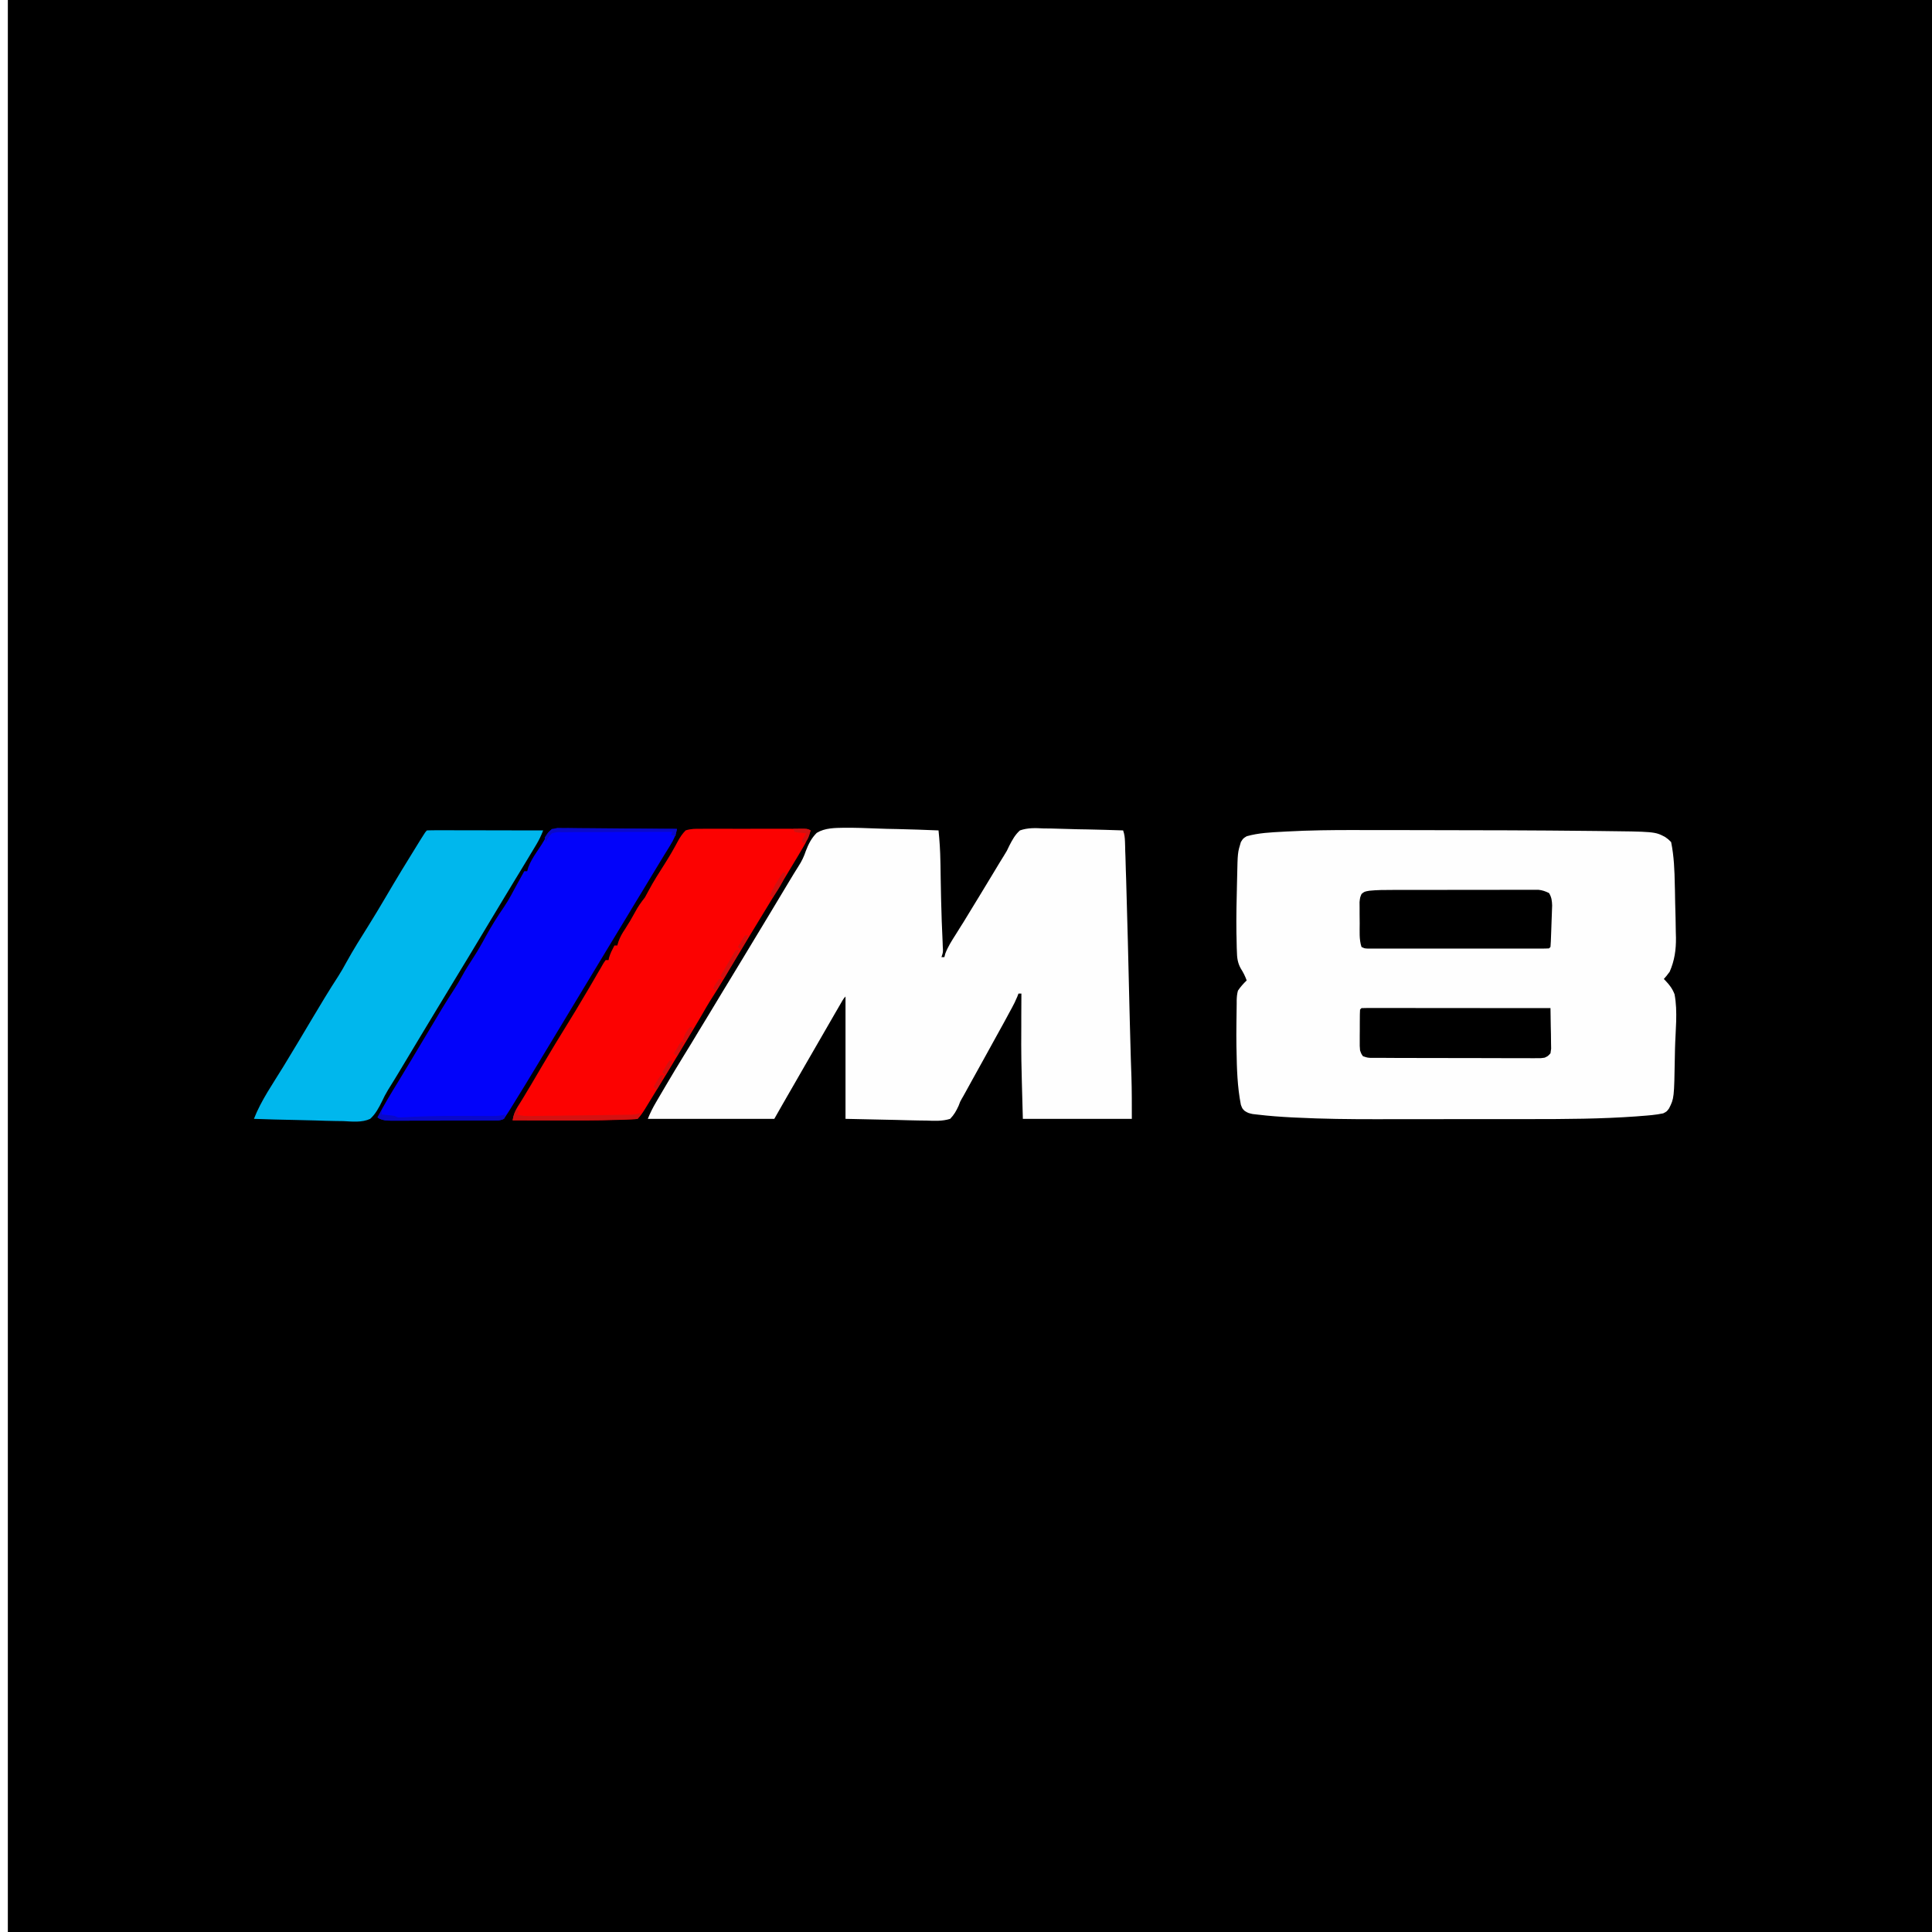
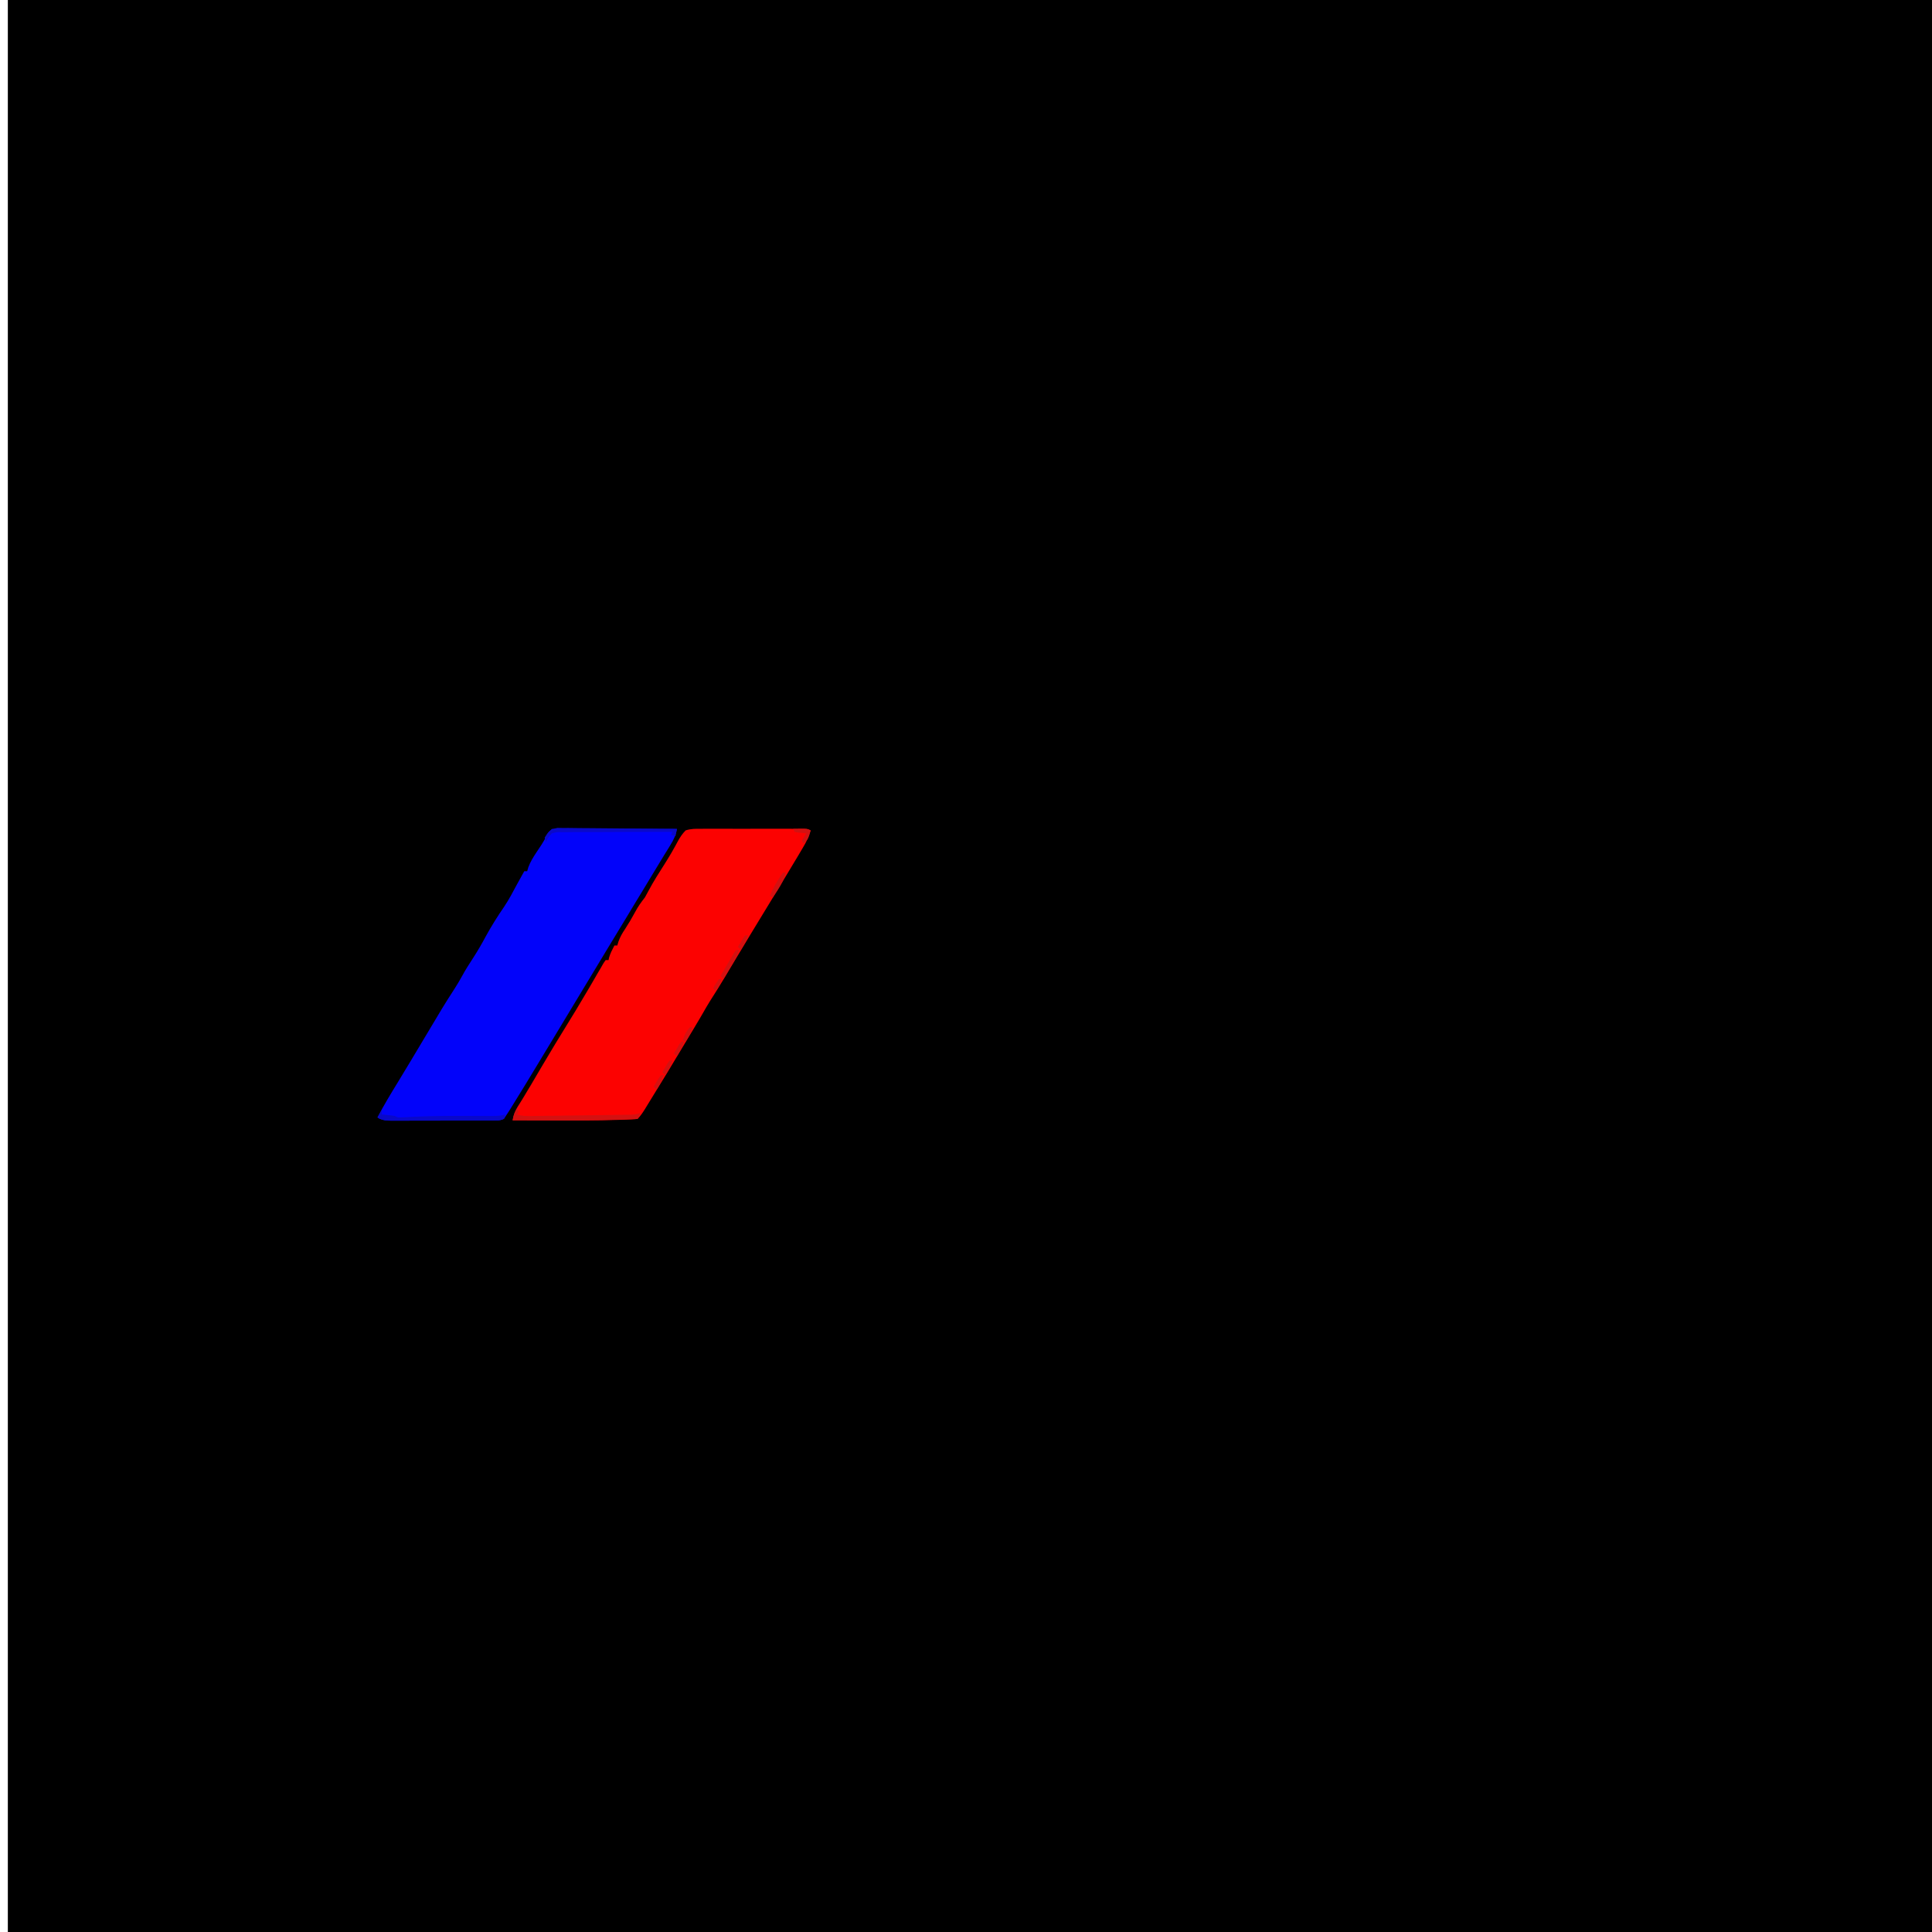
<svg xmlns="http://www.w3.org/2000/svg" version="1.0" preserveAspectRatio="xMidYMid meet" height="200" viewBox="0 0 150 150" zoomAndPan="magnify" width="200">
  <defs>
    <clipPath id="d0c43f903c">
      <path clip-rule="nonzero" d="M 0.609 0 L 150 0 L 150 150 L 0.609 150 Z M 0.609 0" />
    </clipPath>
    <clipPath id="f9012433c2">
      <path clip-rule="nonzero" d="M 0.609 0 L 150 0 L 150 150 L 0.609 150 Z M 0.609 0" />
    </clipPath>
    <clipPath id="4a9c8bf1eb">
      <rect height="150" y="0" width="150" x="0" />
    </clipPath>
    <clipPath id="8742724ec1">
      <path clip-rule="nonzero" d="M 18.648 60.363 L 132.648 60.363 L 132.648 89.613 L 18.648 89.613 Z M 18.648 60.363" />
    </clipPath>
  </defs>
  <rect fill-opacity="1" height="180" y="-15" fill="#ffffff" width="180" x="-15" />
  <rect fill-opacity="1" height="180" y="-15" fill="#ffffff" width="180" x="-15" />
  <g clip-path="url(#d0c43f903c)">
    <g transform="matrix(1, 0, 0, 1, 0, -0)">
      <g clip-path="url(#4a9c8bf1eb)">
        <g clip-path="url(#f9012433c2)">
          <path fill-rule="nonzero" fill-opacity="1" d="M 0.609 0 L 150.609 0 L 150.609 150 L 0.609 150 Z M 0.609 0" fill="#000000" />
        </g>
      </g>
    </g>
  </g>
  <g clip-path="url(#8742724ec1)">
    <path fill-rule="nonzero" fill-opacity="1" d="M -3.082 43.777 L 136.402 43.777 L 136.402 100.777 L -3.082 100.777 Z M -3.082 43.777" fill="#000000" />
  </g>
-   <path fill-rule="nonzero" fill-opacity="1" d="M 105.219 64.445 C 105.645 64.449 106.066 64.449 106.492 64.449 C 107.301 64.449 108.109 64.449 108.918 64.449 C 109.57 64.453 110.219 64.453 110.867 64.453 C 115.047 64.457 119.227 64.465 123.402 64.512 C 123.668 64.516 123.934 64.52 124.199 64.52 C 128.48 64.566 128.48 64.566 129.27 64.977 C 129.52 65.152 129.52 65.152 129.746 65.379 C 129.969 66.469 130.012 67.59 130.031 68.699 L 130.043 69.145 C 130.051 69.453 130.055 69.762 130.059 70.07 C 130.066 70.461 130.078 70.852 130.09 71.242 C 130.098 71.621 130.105 72 130.109 72.379 L 130.121 72.797 C 130.133 73.734 130.012 74.582 129.633 75.445 C 129.391 75.77 129.391 75.77 129.18 76.008 L 129.32 76.152 C 129.637 76.488 129.844 76.762 130.012 77.195 C 130.27 78.535 130.078 80.059 130.047 81.418 C 130.043 81.621 130.039 81.82 130.035 82.023 C 129.98 85.266 129.98 85.266 129.586 86.055 C 129.406 86.301 129.406 86.301 129.129 86.441 C 128.555 86.562 127.98 86.605 127.395 86.648 L 127.055 86.676 C 124.293 86.875 121.535 86.887 118.773 86.887 L 117.809 86.887 C 116.676 86.887 115.547 86.887 114.414 86.887 C 113.375 86.887 112.332 86.887 111.293 86.891 C 110.387 86.891 109.484 86.891 108.578 86.891 C 108.043 86.891 107.508 86.895 106.973 86.895 C 104.832 86.898 102.695 86.875 100.555 86.766 C 100.465 86.762 100.379 86.758 100.289 86.754 C 99.41 86.707 98.531 86.645 97.656 86.539 L 97.25 86.492 C 96.906 86.414 96.906 86.414 96.641 86.254 C 96.453 86.074 96.453 86.074 96.34 85.77 C 96.066 84.371 96.027 82.973 96.004 81.551 L 95.996 81.227 C 95.988 80.641 95.988 80.055 95.996 79.469 C 96 79.266 96.004 79.066 96.004 78.867 C 96.004 78.559 96.008 78.254 96.016 77.945 L 96.016 77.668 C 96.023 77.398 96.043 77.172 96.113 76.914 C 96.312 76.617 96.535 76.367 96.793 76.121 C 96.668 75.781 96.531 75.504 96.336 75.199 C 96.086 74.758 96.039 74.344 96.031 73.848 L 96.02 73.578 C 96.012 73.293 96.008 73.012 96.004 72.73 L 95.996 72.465 C 95.977 71.18 96.008 69.895 96.039 68.613 C 96.043 68.441 96.047 68.273 96.051 68.102 C 96.09 66.199 96.09 66.199 96.34 65.379 C 96.516 65.094 96.516 65.094 96.793 64.926 C 97.719 64.664 98.66 64.625 99.613 64.574 L 99.875 64.559 C 101.656 64.461 103.434 64.441 105.219 64.445 M 65.555 64.266 C 66.391 64.262 67.223 64.289 68.059 64.324 C 68.598 64.348 69.141 64.359 69.684 64.367 C 70.746 64.391 71.809 64.43 72.867 64.473 C 72.949 65.273 73 66.066 73.012 66.871 L 73.02 67.191 C 73.023 67.527 73.031 67.867 73.035 68.207 C 73.047 68.672 73.055 69.137 73.062 69.605 L 73.07 69.949 C 73.094 71.008 73.133 72.066 73.184 73.121 L 73.195 73.457 L 73.211 73.738 C 73.207 73.973 73.207 73.973 73.094 74.312 L 73.32 74.312 L 73.391 74.039 C 73.594 73.504 73.887 73.051 74.195 72.566 L 74.594 71.926 L 74.805 71.594 C 75.137 71.055 75.465 70.516 75.793 69.973 L 75.992 69.648 C 76.332 69.09 76.668 68.531 77.008 67.973 L 77.215 67.629 C 77.344 67.414 77.473 67.203 77.602 66.988 C 77.719 66.793 77.84 66.598 77.961 66.406 C 78.18 66.055 78.18 66.055 78.367 65.652 C 78.59 65.219 78.816 64.801 79.188 64.473 C 79.809 64.258 80.387 64.285 81.039 64.32 C 81.219 64.32 81.395 64.324 81.574 64.324 C 82.039 64.332 82.504 64.348 82.973 64.363 C 83.449 64.383 83.926 64.387 84.402 64.395 C 85.336 64.414 86.266 64.441 87.199 64.473 C 87.309 64.797 87.332 65.02 87.344 65.359 L 87.355 65.699 L 87.363 66.078 L 87.379 66.48 C 87.391 66.848 87.402 67.215 87.41 67.586 C 87.418 67.816 87.426 68.051 87.434 68.285 C 87.531 71.508 87.609 74.73 87.684 77.957 L 87.719 79.355 C 87.742 80.309 87.766 81.266 87.797 82.219 L 87.805 82.465 C 87.816 82.84 87.828 83.215 87.844 83.59 C 87.879 84.684 87.875 85.77 87.875 86.867 L 79.414 86.867 C 79.281 82.047 79.281 82.047 79.293 79.648 C 79.293 79.402 79.293 79.152 79.293 78.906 C 79.297 78.316 79.297 77.73 79.301 77.141 L 79.074 77.141 L 78.98 77.387 C 78.852 77.699 78.707 77.988 78.547 78.281 L 78.363 78.617 L 78.172 78.973 L 77.973 79.34 C 77.457 80.281 76.941 81.223 76.418 82.16 C 76.223 82.512 76.027 82.863 75.836 83.211 L 75.496 83.824 L 75.176 84.406 L 74.969 84.781 L 74.789 85.105 L 74.684 85.285 C 74.547 85.523 74.547 85.523 74.426 85.852 C 74.242 86.254 74.078 86.547 73.77 86.867 C 73.152 87.059 72.559 87.027 71.914 87 C 71.754 86.996 71.594 86.996 71.434 86.996 C 70.844 86.988 70.25 86.969 69.66 86.953 L 65.645 86.867 L 65.645 77.367 C 65.469 77.543 65.363 77.762 65.234 77.98 L 65.047 78.305 L 64.84 78.66 L 64.629 79.027 C 63.91 80.27 63.191 81.512 62.477 82.754 C 62.25 83.152 62.02 83.547 61.793 83.945 L 61.676 84.148 L 61.121 85.109 L 60.922 85.457 L 60.746 85.762 C 60.535 86.129 60.324 86.496 60.117 86.867 L 50.297 86.867 C 50.484 86.398 50.68 86.012 50.934 85.578 L 51.055 85.371 C 51.141 85.227 51.227 85.082 51.309 84.938 C 51.438 84.723 51.566 84.504 51.691 84.289 C 52.16 83.488 52.637 82.699 53.121 81.91 C 53.5 81.301 53.871 80.688 54.238 80.074 L 55.008 78.809 C 55.371 78.203 55.738 77.602 56.102 76.996 L 56.461 76.406 C 56.824 75.805 57.191 75.203 57.555 74.602 C 58.672 72.762 58.672 72.762 59.777 70.922 C 60.277 70.078 60.785 69.238 61.289 68.402 C 61.406 68.207 61.523 68.016 61.641 67.82 C 61.754 67.633 61.871 67.441 61.992 67.258 C 62.25 66.863 62.422 66.496 62.57 66.051 C 62.777 65.516 63 65.074 63.41 64.664 C 64.059 64.273 64.812 64.281 65.555 64.266" fill="#fefefe" />
  <path fill-rule="nonzero" fill-opacity="1" d="M 42.848 64.359 C 43.16 64.34 43.457 64.332 43.766 64.336 L 44.051 64.336 C 44.367 64.336 44.68 64.336 44.996 64.34 L 45.645 64.34 C 46.219 64.34 46.789 64.344 47.363 64.344 C 47.949 64.348 48.531 64.348 49.117 64.348 C 50.262 64.352 51.406 64.355 52.555 64.359 C 52.469 64.855 52.312 65.18 52.047 65.613 L 51.77 66.066 L 51.605 66.328 C 51.281 66.855 50.965 67.383 50.645 67.91 C 50.438 68.258 50.227 68.602 50.02 68.945 C 49.688 69.492 49.355 70.039 49.023 70.586 C 48.984 70.652 48.945 70.715 48.906 70.785 L 48.43 71.57 C 48.023 72.238 47.621 72.906 47.215 73.574 C 46.102 75.41 46.102 75.41 44.992 77.254 C 44.258 78.48 43.516 79.707 42.773 80.93 C 42.48 81.414 42.188 81.898 41.895 82.383 C 41.168 83.586 40.441 84.789 39.695 85.984 L 39.527 86.254 C 39.398 86.461 39.262 86.664 39.125 86.867 C 38.781 87.039 38.422 86.996 38.043 86.996 L 37.773 86.996 C 37.48 86.996 37.188 87 36.895 87 L 36.281 87 C 35.855 87 35.43 87 35 87 C 34.453 87 33.906 87.004 33.359 87.004 C 32.938 87.004 32.52 87.004 32.098 87.004 C 31.895 87.004 31.695 87.004 31.492 87.008 C 31.211 87.008 30.926 87.008 30.645 87.008 C 30.562 87.008 30.477 87.008 30.391 87.008 C 30.059 87.008 29.789 86.992 29.477 86.863 L 29.309 86.754 C 29.793 85.82 30.336 84.926 30.887 84.027 C 31.234 83.461 31.578 82.891 31.918 82.32 L 32.09 82.031 C 32.301 81.68 32.508 81.332 32.719 80.98 C 34.449 78.074 34.449 78.074 35.273 76.793 C 35.492 76.449 35.703 76.105 35.895 75.746 C 36.137 75.297 36.414 74.867 36.691 74.441 C 37.059 73.875 37.395 73.301 37.711 72.707 C 38.145 71.91 38.629 71.145 39.141 70.398 C 39.516 69.84 39.824 69.25 40.141 68.656 C 40.25 68.461 40.355 68.266 40.465 68.07 L 40.605 67.82 L 40.703 67.641 L 40.93 67.641 L 41.012 67.352 C 41.172 66.918 41.395 66.559 41.648 66.176 C 41.738 66.043 41.824 65.91 41.914 65.777 L 42.043 65.582 C 42.176 65.371 42.297 65.16 42.418 64.945 C 42.625 64.586 42.625 64.586 42.848 64.359" fill="#0203fa" />
  <path fill-rule="nonzero" fill-opacity="1" d="M 54.445 64.348 L 54.715 64.344 C 55.008 64.344 55.301 64.344 55.594 64.344 L 56.207 64.344 C 56.633 64.344 57.062 64.344 57.488 64.348 C 58.039 64.348 58.586 64.348 59.133 64.344 C 59.555 64.344 59.977 64.344 60.398 64.344 C 60.602 64.344 60.801 64.344 61.004 64.344 C 61.285 64.344 61.57 64.344 61.852 64.348 L 62.105 64.344 C 62.684 64.348 62.684 64.348 62.938 64.473 C 62.793 64.957 62.609 65.363 62.348 65.793 L 62.129 66.164 L 61.895 66.559 L 61.648 66.969 C 60.949 68.141 60.242 69.301 59.535 70.465 C 59.105 71.168 58.68 71.871 58.25 72.578 C 57.734 73.43 57.219 74.285 56.707 75.141 C 56.566 75.375 56.43 75.613 56.289 75.848 C 55.906 76.484 55.516 77.117 55.113 77.742 C 54.93 78.035 54.758 78.336 54.586 78.637 C 54.41 78.949 54.223 79.258 54.039 79.566 L 53.918 79.77 C 53.742 80.062 53.566 80.355 53.391 80.645 C 52.344 82.398 51.289 84.148 50.211 85.883 L 50.074 86.109 C 49.898 86.387 49.738 86.633 49.508 86.867 C 49.281 86.902 49.281 86.902 48.996 86.914 L 48.668 86.926 L 48.309 86.938 L 47.93 86.949 C 46.387 86.996 44.844 86.992 43.301 86.988 C 42.906 86.984 42.508 86.984 42.113 86.984 C 41.34 86.984 40.57 86.98 39.801 86.98 C 39.879 86.566 39.973 86.277 40.195 85.918 L 40.383 85.621 L 40.594 85.281 C 40.754 85.016 40.914 84.75 41.07 84.484 L 41.203 84.266 C 41.523 83.73 41.84 83.188 42.156 82.645 C 42.797 81.551 43.461 80.469 44.125 79.391 C 44.27 79.152 44.418 78.914 44.562 78.676 L 44.711 78.434 C 45.043 77.887 45.367 77.336 45.691 76.785 L 45.938 76.363 C 46.102 76.082 46.266 75.801 46.426 75.52 C 46.5 75.395 46.574 75.266 46.652 75.137 L 46.852 74.785 L 47.023 74.539 L 47.25 74.539 L 47.285 74.355 C 47.383 74.016 47.539 73.719 47.703 73.406 L 47.926 73.406 L 48.016 73.105 C 48.148 72.738 48.305 72.465 48.52 72.145 C 48.801 71.715 49.062 71.273 49.305 70.82 C 49.527 70.398 49.773 70.051 50.07 69.676 C 50.168 69.504 50.262 69.328 50.355 69.152 C 50.734 68.438 51.168 67.758 51.605 67.074 C 51.977 66.488 52.324 65.891 52.648 65.277 C 52.812 64.977 52.992 64.719 53.23 64.473 C 53.641 64.336 54.016 64.344 54.445 64.348" fill="#fc0201" />
-   <path fill-rule="nonzero" fill-opacity="1" d="M 33.145 64.473 C 33.426 64.461 33.703 64.461 33.984 64.461 L 34.254 64.461 C 34.543 64.461 34.836 64.461 35.129 64.461 L 35.738 64.465 C 36.27 64.465 36.805 64.465 37.336 64.465 C 37.879 64.465 38.426 64.469 38.969 64.469 C 40.035 64.469 41.105 64.473 42.172 64.473 C 42.016 64.875 41.844 65.234 41.621 65.602 L 41.422 65.934 L 41.207 66.289 L 40.98 66.668 C 40.738 67.066 40.496 67.465 40.254 67.867 L 40.012 68.262 C 39.691 68.793 39.371 69.32 39.051 69.852 C 38.52 70.727 37.992 71.602 37.469 72.48 C 36.742 73.695 36.012 74.902 35.273 76.113 C 34.879 76.762 34.484 77.414 34.09 78.066 L 33.965 78.27 C 33.461 79.098 32.965 79.93 32.465 80.758 C 31.961 81.605 31.453 82.453 30.941 83.297 C 30.82 83.492 30.703 83.691 30.582 83.887 C 30.434 84.137 30.281 84.383 30.125 84.625 C 29.949 84.918 29.793 85.211 29.652 85.523 C 29.406 86.02 29.156 86.492 28.742 86.867 C 28.098 87.168 27.352 87.078 26.656 87.043 C 26.457 87.039 26.258 87.035 26.055 87.035 C 25.531 87.027 25.004 87.012 24.48 86.992 C 23.941 86.973 23.406 86.965 22.867 86.953 C 21.816 86.934 20.766 86.906 19.715 86.867 C 20.277 85.422 21.215 84.098 22.02 82.777 C 22.379 82.188 22.738 81.594 23.094 81 L 23.258 80.727 C 23.57 80.199 23.887 79.668 24.203 79.141 C 24.879 78.004 25.562 76.867 26.285 75.758 C 26.504 75.414 26.703 75.062 26.898 74.703 C 27.43 73.738 28.016 72.805 28.602 71.875 C 29.055 71.152 29.488 70.426 29.922 69.691 C 30.773 68.238 31.648 66.801 32.539 65.371 L 32.684 65.137 C 33.02 64.602 33.02 64.602 33.145 64.473" fill="#00b7ed" />
  <path fill-rule="nonzero" fill-opacity="1" d="M 108.109 69.094 L 108.488 69.094 C 108.898 69.094 109.309 69.09 109.719 69.09 L 110.574 69.09 C 111.172 69.09 111.773 69.09 112.371 69.09 C 113.059 69.09 113.75 69.09 114.441 69.086 C 115.105 69.086 115.773 69.086 116.438 69.086 C 116.723 69.086 117.004 69.086 117.285 69.082 C 117.68 69.082 118.074 69.082 118.469 69.082 C 118.586 69.082 118.703 69.082 118.824 69.082 L 119.434 69.082 C 119.746 69.113 119.984 69.199 120.266 69.336 C 120.465 69.668 120.492 69.906 120.508 70.297 L 120.492 70.746 L 120.484 70.984 C 120.48 71.152 120.473 71.316 120.465 71.484 C 120.457 71.742 120.445 71.996 120.438 72.254 C 120.406 73.152 120.406 73.152 120.379 73.52 L 120.266 73.633 C 120.082 73.645 119.895 73.648 119.711 73.648 L 118.52 73.648 C 118.133 73.648 117.75 73.648 117.367 73.648 C 116.965 73.648 116.566 73.648 116.164 73.648 C 115.492 73.648 114.82 73.648 114.145 73.648 C 113.367 73.648 112.59 73.648 111.809 73.648 C 111.141 73.648 110.473 73.648 109.805 73.648 C 109.406 73.648 109.008 73.648 108.609 73.648 C 108.164 73.648 107.719 73.648 107.273 73.648 L 106.184 73.648 C 105.934 73.633 105.934 73.633 105.707 73.52 C 105.512 72.934 105.57 72.301 105.566 71.684 C 105.566 71.438 105.562 71.191 105.559 70.945 C 105.559 70.789 105.559 70.633 105.559 70.477 L 105.555 70.043 C 105.594 69.676 105.594 69.676 105.711 69.406 C 105.934 69.223 105.934 69.223 106.32 69.156 C 106.914 69.094 107.512 69.094 108.109 69.094 M 105.707 78.27 C 105.898 78.262 106.086 78.258 106.277 78.258 L 107.5 78.258 C 107.895 78.258 108.289 78.258 108.68 78.258 C 109.094 78.262 109.504 78.262 109.914 78.262 C 110.691 78.262 111.473 78.262 112.25 78.262 C 113.137 78.266 114.023 78.266 114.906 78.266 C 116.73 78.266 118.555 78.27 120.379 78.27 C 120.391 78.766 120.398 79.258 120.402 79.75 C 120.406 79.918 120.41 80.086 120.414 80.254 C 120.418 80.496 120.422 80.734 120.422 80.977 L 120.43 81.418 L 120.379 81.777 C 120.184 81.996 120.184 81.996 119.926 82.117 C 119.656 82.16 119.656 82.16 119.352 82.156 L 119 82.16 L 118.617 82.156 L 118.211 82.156 C 117.844 82.156 117.477 82.156 117.113 82.156 C 116.727 82.152 116.344 82.152 115.961 82.152 C 115.316 82.152 114.672 82.152 114.027 82.148 C 113.203 82.145 112.375 82.145 111.547 82.145 C 110.836 82.145 110.125 82.141 109.418 82.141 C 109.188 82.141 108.961 82.141 108.73 82.141 C 108.305 82.137 107.879 82.137 107.453 82.133 L 106.414 82.133 C 106.16 82.117 106.16 82.117 105.82 82.004 C 105.688 81.816 105.688 81.816 105.594 81.551 C 105.566 81.211 105.566 81.211 105.57 80.816 L 105.57 80.391 L 105.574 79.945 L 105.574 79.496 C 105.578 78.695 105.578 78.695 105.594 78.383 Z M 105.707 78.27" fill="#000000" />
  <path fill-rule="nonzero" fill-opacity="1" d="M 40.141 86.074 L 40.254 86.301 L 40.141 86.527 C 40.57 86.668 41 86.652 41.445 86.645 L 41.703 86.641 C 41.988 86.637 42.27 86.633 42.551 86.629 L 43.137 86.625 C 43.547 86.617 43.957 86.613 44.367 86.605 C 44.895 86.598 45.422 86.594 45.945 86.586 C 46.352 86.582 46.754 86.578 47.16 86.57 C 47.355 86.566 47.547 86.566 47.742 86.562 C 48.012 86.559 48.285 86.555 48.555 86.551 L 48.797 86.551 C 49.141 86.543 49.406 86.523 49.734 86.414 L 49.508 86.867 C 47.438 86.973 45.371 86.996 43.301 86.988 C 42.906 86.984 42.508 86.984 42.113 86.984 C 41.34 86.984 40.57 86.98 39.801 86.98 C 39.863 86.598 39.922 86.406 40.141 86.074" fill="#d31111" />
  <path fill-rule="nonzero" fill-opacity="1" d="M 29.645 86.188 L 29.645 86.527 L 29.859 86.547 L 30.141 86.578 L 30.418 86.605 C 30.66 86.641 30.66 86.641 30.887 86.754 C 31.059 86.754 31.23 86.75 31.406 86.738 L 31.742 86.723 L 32.121 86.703 C 33.805 86.629 35.488 86.633 37.176 86.645 L 37.488 86.645 C 37.684 86.648 37.879 86.648 38.074 86.648 C 38.48 86.652 38.844 86.637 39.238 86.527 L 39.125 86.867 C 38.781 87.039 38.422 86.996 38.043 86.996 L 37.773 86.996 C 37.48 86.996 37.188 87 36.895 87 L 36.281 87 C 35.855 87 35.43 87 35 87 C 34.453 87 33.906 87.004 33.359 87.004 C 32.938 87.004 32.52 87.004 32.098 87.004 C 31.895 87.004 31.695 87.004 31.492 87.008 C 31.211 87.008 30.926 87.008 30.645 87.008 C 30.562 87.008 30.477 87.008 30.391 87.008 C 30.059 87.008 29.789 86.992 29.477 86.863 L 29.309 86.754 Z M 29.645 86.188" fill="#0908c9" />
  <path fill-rule="nonzero" fill-opacity="1" d="M 43.285 64.277 C 43.457 64.277 43.633 64.277 43.805 64.285 L 44.09 64.281 C 44.402 64.285 44.715 64.289 45.027 64.293 C 45.242 64.297 45.461 64.297 45.676 64.297 C 46.246 64.301 46.816 64.305 47.387 64.312 C 47.969 64.32 48.551 64.324 49.133 64.328 C 50.273 64.336 51.414 64.348 52.555 64.359 L 52.441 64.926 L 52.102 64.812 L 52.215 64.586 C 51.004 64.586 49.789 64.59 48.574 64.594 C 48.012 64.598 47.449 64.602 46.887 64.602 C 46.34 64.602 45.797 64.602 45.254 64.605 C 45.047 64.609 44.84 64.609 44.633 64.605 C 44.34 64.605 44.051 64.609 43.762 64.613 L 43.5 64.609 C 43.23 64.605 43.23 64.605 42.848 64.699 C 42.559 65.027 42.559 65.027 42.398 65.379 L 42.285 65.039 C 42.586 64.543 42.703 64.387 43.285 64.277" fill="#0a09c9" />
  <path fill-rule="nonzero" fill-opacity="1" d="M 57.18 73.746 L 57.406 73.746 C 57.223 74.273 56.949 74.723 56.66 75.195 L 56.516 75.434 C 56.398 75.625 56.281 75.816 56.164 76.008 L 55.941 75.781 C 56.125 75.465 56.312 75.148 56.496 74.828 L 56.656 74.555 L 56.809 74.293 L 56.953 74.051 C 57.07 73.859 57.07 73.859 57.18 73.746 M 60.793 67.754 L 61.02 67.754 C 60.871 68.258 60.672 68.656 60.383 69.098 L 60.168 69.426 L 60.004 69.676 L 59.777 69.562 C 59.938 69.121 60.145 68.738 60.398 68.34 L 60.605 68.004 Z M 61.582 64.359 C 61.766 64.355 61.949 64.355 62.133 64.352 L 62.441 64.348 C 62.711 64.359 62.711 64.359 62.938 64.473 C 62.758 65.102 62.758 65.102 62.527 65.363 L 62.371 65.492 L 62.258 65.266 C 62.422 64.969 62.422 64.969 62.598 64.699 L 62.152 64.656 C 61.902 64.633 61.902 64.633 61.695 64.586 Z M 53.57 79.742 L 53.797 79.742 C 53.645 80.148 53.461 80.504 53.23 80.871 L 53.004 80.758 C 53.145 80.371 53.293 80.051 53.57 79.742 M 51.312 83.473 L 51.539 83.473 C 51.387 83.879 51.203 84.238 50.973 84.605 L 50.75 84.379 C 50.836 84.227 50.926 84.074 51.016 83.926 C 51.066 83.844 51.117 83.758 51.168 83.672 Z M 51.988 82.344 L 52.215 82.344 C 52.066 82.75 51.883 83.105 51.652 83.473 L 51.426 83.246 C 51.516 83.098 51.605 82.945 51.695 82.797 C 51.742 82.711 51.793 82.629 51.844 82.539 Z M 52.895 80.871 L 53.117 80.871 C 52.969 81.277 52.785 81.637 52.555 82.004 L 52.328 81.777 C 52.418 81.625 52.508 81.477 52.598 81.324 C 52.645 81.242 52.695 81.156 52.746 81.07 Z M 57.859 72.617 L 58.086 72.617 C 57.934 73.023 57.75 73.379 57.52 73.746 L 57.293 73.52 C 57.383 73.371 57.473 73.219 57.562 73.07 C 57.613 72.984 57.66 72.902 57.711 72.812 Z M 55.828 76.008 L 56.051 76.008 C 55.918 76.391 55.797 76.648 55.488 76.914 L 55.375 76.688 C 55.52 76.457 55.672 76.23 55.828 76.008" fill="#d31111" />
</svg>